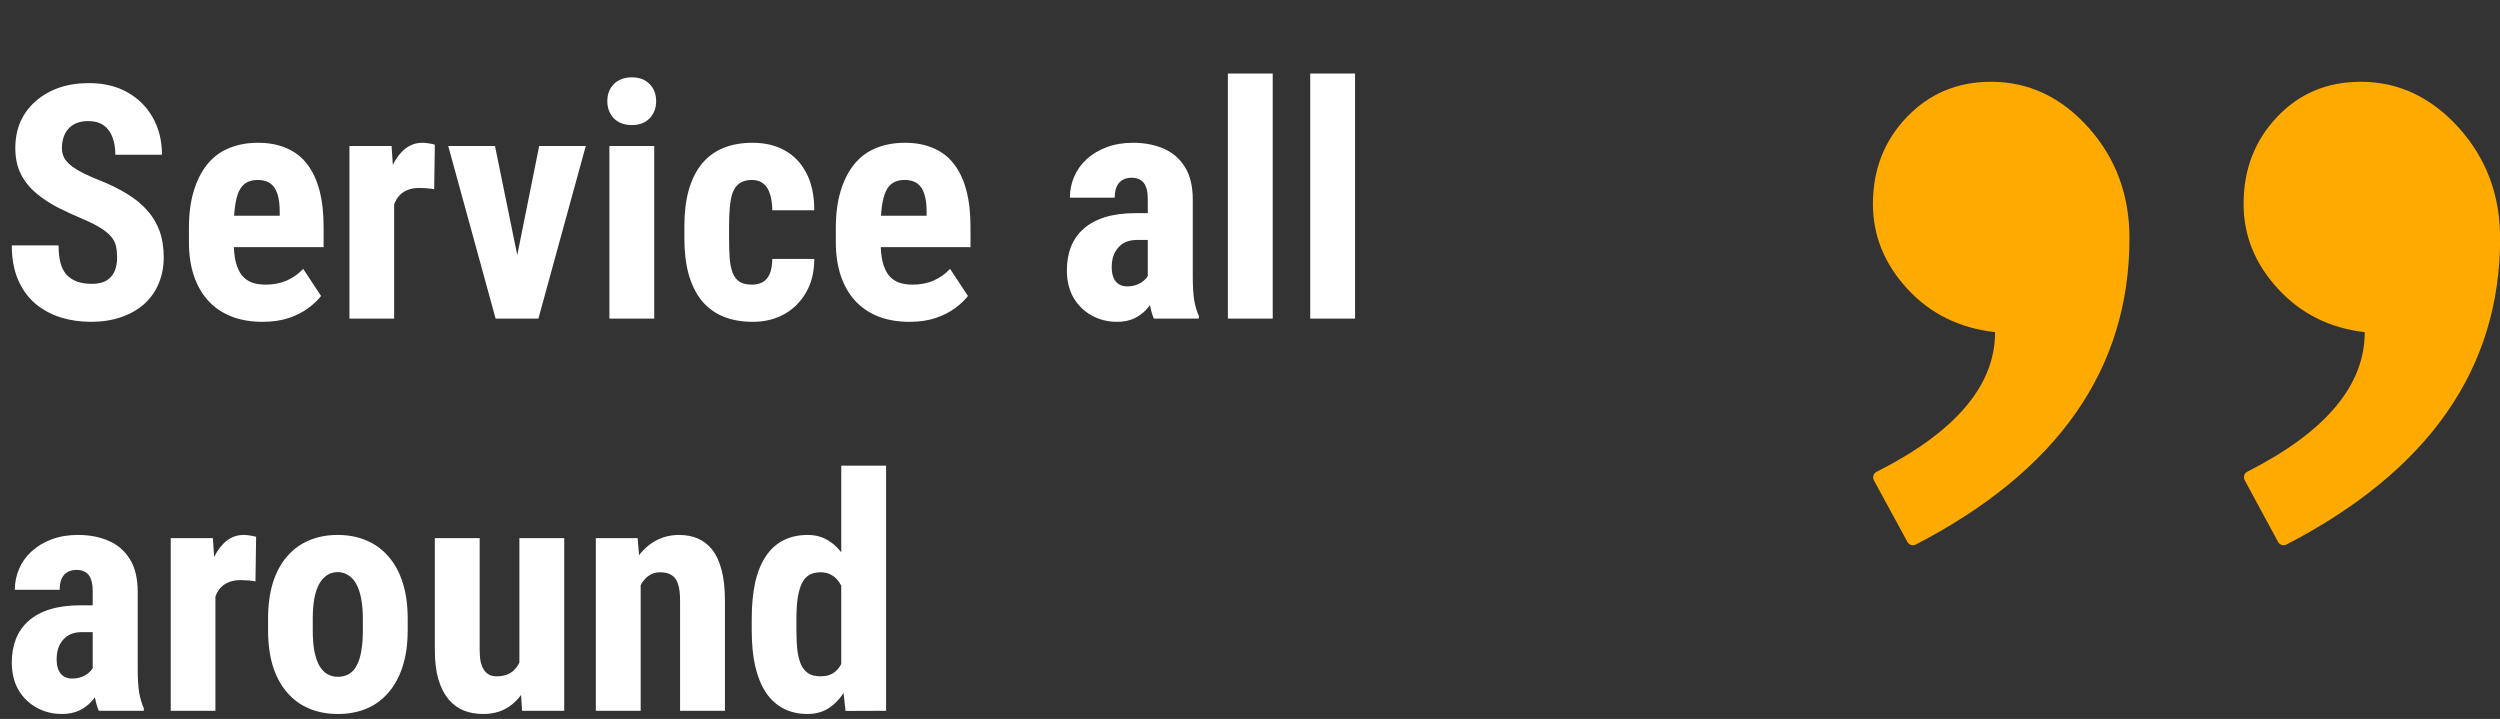
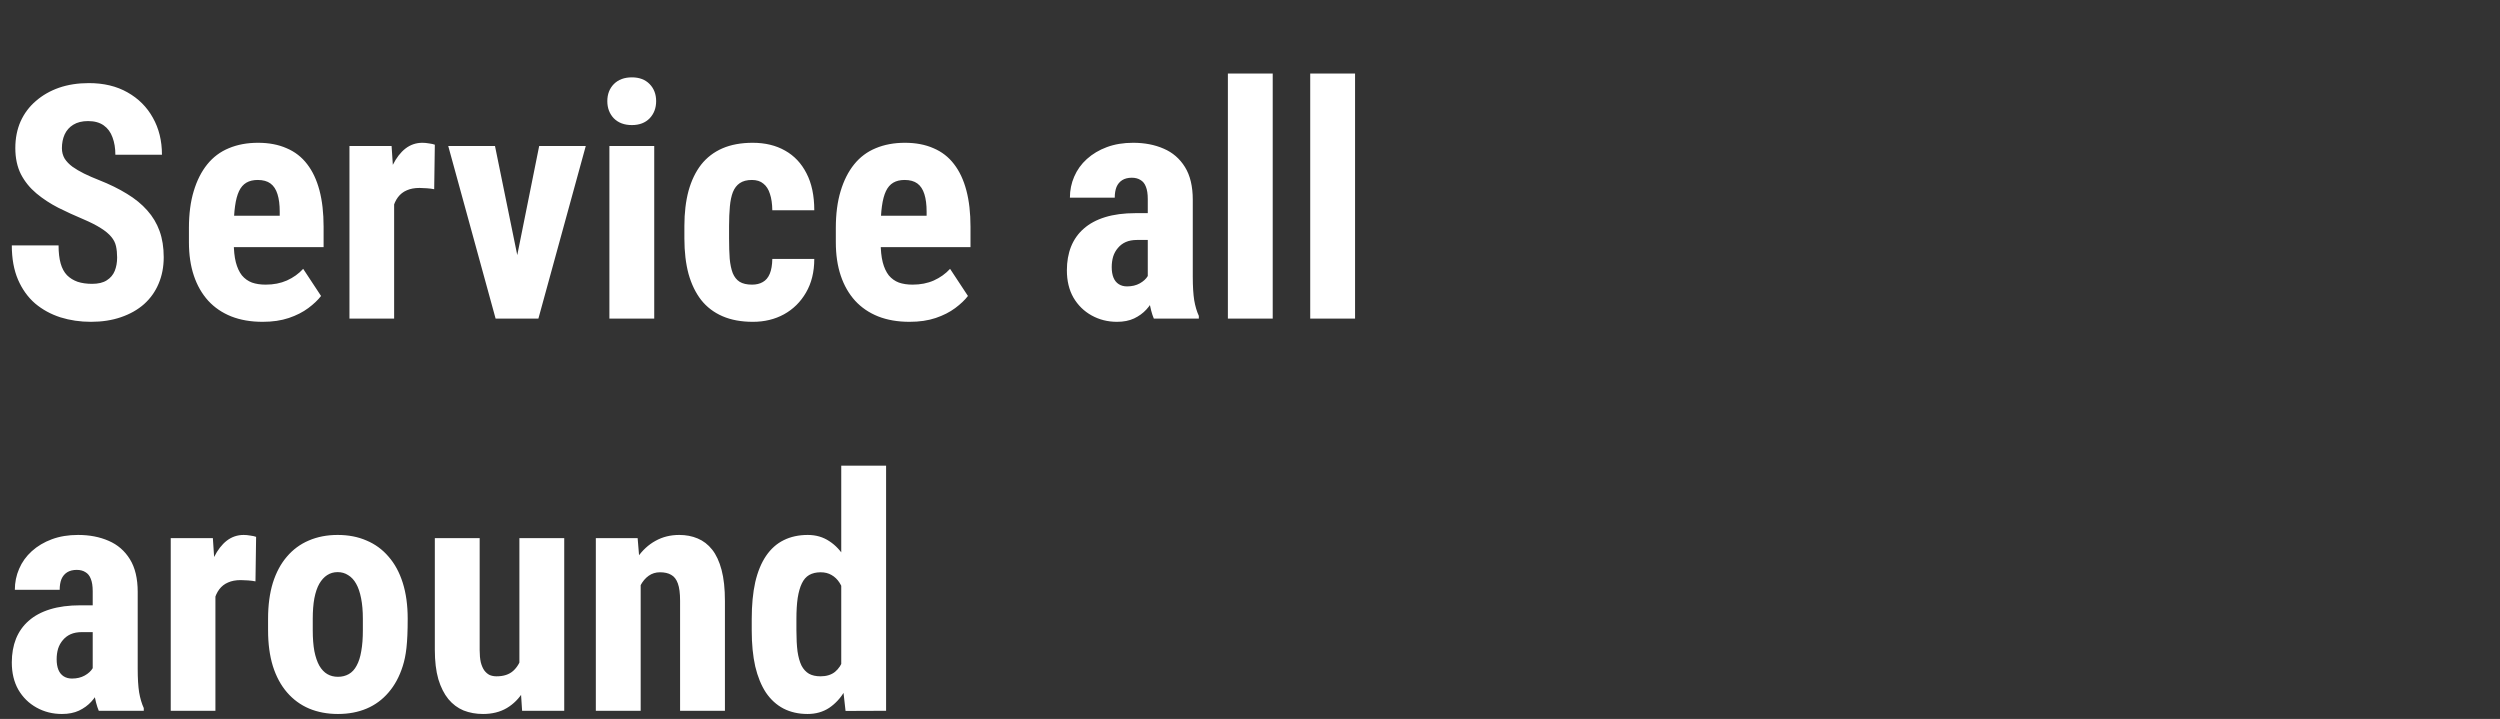
<svg xmlns="http://www.w3.org/2000/svg" width="306" height="88" viewBox="0 0 306 88" fill="none">
  <rect x="0" y="0" width="306" height="88" fill="#333333" stroke="none" />
  <g clip-path="url(#clip0_737_2)">
-     <path d="M244.199 40.656C239.826 40.163 236.253 38.392 233.45 35.343C230.647 32.294 229.246 28.844 229.246 24.963C229.246 20.759 230.632 17.217 233.389 14.337C236.145 11.457 239.579 10.01 243.707 10.01C248.327 10.01 252.3 11.889 255.642 15.631C258.983 19.373 260.647 23.885 260.647 29.167C260.647 45.122 251.93 57.611 234.497 66.651C234.128 66.851 233.666 66.697 233.466 66.328L229.369 58.797C229.169 58.412 229.308 57.935 229.693 57.75C239.364 52.868 244.199 47.185 244.199 40.656ZM289.445 40.656C285.163 40.163 281.621 38.392 278.819 35.343C276.016 32.294 274.614 28.829 274.614 24.963C274.614 20.759 275.97 17.217 278.695 14.337C281.406 11.457 284.825 10.01 288.952 10.01C293.572 10.01 297.56 11.889 300.948 15.631C304.321 19.373 306.015 23.885 306.015 29.167C306.015 45.122 297.299 57.611 279.866 66.651C279.496 66.851 279.034 66.697 278.834 66.328L274.753 58.782C274.553 58.397 274.691 57.919 275.076 57.734C284.655 52.868 289.445 47.185 289.445 40.656Z" fill="#FFAA00" />
-   </g>
-   <path d="M14.336 31.52C14.336 31.012 14.29 30.549 14.199 30.133C14.108 29.716 13.913 29.332 13.613 28.98C13.327 28.629 12.904 28.277 12.344 27.926C11.797 27.574 11.081 27.21 10.195 26.832C9.141 26.389 8.118 25.921 7.129 25.426C6.139 24.918 5.247 24.332 4.453 23.668C3.659 23.004 3.027 22.223 2.559 21.324C2.103 20.413 1.875 19.345 1.875 18.121C1.875 16.923 2.09 15.836 2.52 14.859C2.962 13.883 3.587 13.05 4.395 12.359C5.202 11.656 6.146 11.116 7.227 10.738C8.32 10.361 9.538 10.172 10.879 10.172C12.702 10.172 14.277 10.55 15.605 11.305C16.947 12.06 17.982 13.095 18.711 14.41C19.453 15.725 19.824 17.236 19.824 18.941H14.121C14.121 18.134 14.004 17.424 13.77 16.812C13.548 16.188 13.19 15.699 12.695 15.348C12.2 14.996 11.562 14.82 10.781 14.82C10.052 14.82 9.447 14.97 8.965 15.27C8.496 15.556 8.145 15.953 7.91 16.461C7.689 16.956 7.578 17.516 7.578 18.141C7.578 18.609 7.689 19.033 7.91 19.41C8.145 19.775 8.464 20.107 8.867 20.406C9.271 20.693 9.746 20.973 10.293 21.246C10.853 21.52 11.465 21.787 12.129 22.047C13.418 22.555 14.557 23.115 15.547 23.727C16.537 24.326 17.363 25.003 18.027 25.758C18.691 26.5 19.193 27.34 19.531 28.277C19.87 29.215 20.039 30.283 20.039 31.48C20.039 32.665 19.831 33.746 19.414 34.723C19.01 35.686 18.418 36.52 17.637 37.223C16.855 37.913 15.912 38.447 14.805 38.824C13.711 39.202 12.487 39.391 11.133 39.391C9.818 39.391 8.574 39.208 7.402 38.844C6.23 38.466 5.195 37.9 4.297 37.145C3.411 36.376 2.715 35.406 2.207 34.234C1.699 33.05 1.445 31.65 1.445 30.035H7.168C7.168 30.895 7.253 31.63 7.422 32.242C7.591 32.841 7.852 33.323 8.203 33.688C8.555 34.039 8.984 34.306 9.492 34.488C10.013 34.658 10.605 34.742 11.27 34.742C12.025 34.742 12.624 34.599 13.066 34.312C13.522 34.026 13.848 33.642 14.043 33.16C14.238 32.678 14.336 32.132 14.336 31.52ZM32.148 39.391C30.703 39.391 29.421 39.169 28.301 38.727C27.194 38.284 26.256 37.646 25.488 36.812C24.72 35.966 24.134 34.944 23.73 33.746C23.327 32.548 23.125 31.181 23.125 29.645V27.906C23.125 26.188 23.32 24.684 23.711 23.395C24.102 22.092 24.655 20.999 25.371 20.113C26.087 19.228 26.966 18.57 28.008 18.141C29.062 17.698 30.254 17.477 31.582 17.477C32.91 17.477 34.075 17.698 35.078 18.141C36.094 18.57 36.934 19.221 37.598 20.094C38.262 20.953 38.763 22.021 39.102 23.297C39.44 24.573 39.609 26.057 39.609 27.75V30.25H25.449V26.402H34.238V25.914C34.238 25.055 34.147 24.338 33.965 23.766C33.783 23.18 33.496 22.744 33.105 22.457C32.715 22.171 32.194 22.027 31.543 22.027C30.996 22.027 30.534 22.138 30.156 22.359C29.779 22.581 29.479 22.926 29.258 23.395C29.037 23.863 28.874 24.475 28.77 25.23C28.665 25.973 28.613 26.865 28.613 27.906V29.645C28.613 30.621 28.698 31.441 28.867 32.105C29.037 32.757 29.284 33.29 29.609 33.707C29.948 34.111 30.358 34.404 30.84 34.586C31.322 34.755 31.881 34.84 32.52 34.84C33.483 34.84 34.349 34.671 35.117 34.332C35.898 33.98 36.562 33.505 37.109 32.906L39.297 36.227C38.919 36.721 38.398 37.216 37.734 37.711C37.07 38.206 36.276 38.609 35.352 38.922C34.427 39.234 33.359 39.391 32.148 39.391ZM48.242 22.574V39H42.773V17.867H47.93L48.242 22.574ZM53.223 17.711L53.145 23.16C52.897 23.108 52.598 23.069 52.246 23.043C51.908 23.017 51.608 23.004 51.348 23.004C50.736 23.004 50.215 23.102 49.785 23.297C49.355 23.479 48.997 23.759 48.711 24.137C48.438 24.501 48.229 24.957 48.086 25.504C47.943 26.051 47.858 26.669 47.832 27.359L46.797 26.969C46.797 25.588 46.901 24.326 47.109 23.18C47.331 22.021 47.656 21.018 48.086 20.172C48.516 19.312 49.03 18.648 49.629 18.18C50.241 17.711 50.931 17.477 51.699 17.477C51.96 17.477 52.233 17.503 52.52 17.555C52.819 17.594 53.053 17.646 53.223 17.711ZM62.598 34.781L65.996 17.867H71.699L65.898 39H62.48L62.598 34.781ZM60.586 17.867L64.043 34.801L64.102 39H60.664L54.863 17.867H60.586ZM80.078 17.867V39H74.59V17.867H80.078ZM74.336 12.379C74.336 11.533 74.603 10.836 75.137 10.289C75.684 9.742 76.419 9.469 77.344 9.469C78.255 9.469 78.978 9.742 79.512 10.289C80.046 10.836 80.312 11.533 80.312 12.379C80.312 13.225 80.046 13.928 79.512 14.488C78.978 15.035 78.255 15.309 77.344 15.309C76.419 15.309 75.684 15.035 75.137 14.488C74.603 13.928 74.336 13.225 74.336 12.379ZM92.051 34.84C92.559 34.84 92.995 34.736 93.359 34.527C93.737 34.319 94.023 33.98 94.219 33.512C94.414 33.043 94.518 32.438 94.531 31.695H99.668C99.668 33.284 99.329 34.658 98.652 35.816C97.988 36.962 97.09 37.848 95.957 38.473C94.837 39.085 93.568 39.391 92.148 39.391C90.729 39.391 89.492 39.163 88.438 38.707C87.383 38.251 86.51 37.587 85.82 36.715C85.143 35.842 84.629 34.781 84.277 33.531C83.939 32.268 83.769 30.823 83.769 29.195V27.652C83.769 26.051 83.939 24.619 84.277 23.355C84.629 22.092 85.143 21.025 85.82 20.152C86.51 19.28 87.376 18.616 88.418 18.16C89.473 17.704 90.71 17.477 92.129 17.477C93.652 17.477 94.974 17.796 96.094 18.434C97.213 19.059 98.086 19.983 98.711 21.207C99.349 22.431 99.668 23.941 99.668 25.738H94.531C94.518 24.931 94.421 24.26 94.238 23.727C94.069 23.18 93.802 22.763 93.438 22.477C93.086 22.177 92.617 22.027 92.031 22.027C91.419 22.027 90.924 22.158 90.547 22.418C90.182 22.665 89.902 23.03 89.707 23.512C89.525 23.98 89.401 24.566 89.336 25.27C89.271 25.973 89.238 26.767 89.238 27.652V29.195C89.238 30.146 89.264 30.973 89.316 31.676C89.382 32.366 89.505 32.952 89.688 33.434C89.883 33.902 90.163 34.254 90.527 34.488C90.905 34.723 91.413 34.84 92.051 34.84ZM111.328 39.391C109.883 39.391 108.6 39.169 107.48 38.727C106.374 38.284 105.436 37.646 104.668 36.812C103.9 35.966 103.314 34.944 102.91 33.746C102.507 32.548 102.305 31.181 102.305 29.645V27.906C102.305 26.188 102.5 24.684 102.891 23.395C103.281 22.092 103.835 20.999 104.551 20.113C105.267 19.228 106.146 18.57 107.188 18.141C108.242 17.698 109.434 17.477 110.762 17.477C112.09 17.477 113.255 17.698 114.258 18.141C115.273 18.57 116.113 19.221 116.777 20.094C117.441 20.953 117.943 22.021 118.281 23.297C118.62 24.573 118.789 26.057 118.789 27.75V30.25H104.629V26.402H113.418V25.914C113.418 25.055 113.327 24.338 113.145 23.766C112.962 23.18 112.676 22.744 112.285 22.457C111.895 22.171 111.374 22.027 110.723 22.027C110.176 22.027 109.714 22.138 109.336 22.359C108.958 22.581 108.659 22.926 108.438 23.395C108.216 23.863 108.053 24.475 107.949 25.23C107.845 25.973 107.793 26.865 107.793 27.906V29.645C107.793 30.621 107.878 31.441 108.047 32.105C108.216 32.757 108.464 33.29 108.789 33.707C109.128 34.111 109.538 34.404 110.02 34.586C110.501 34.755 111.061 34.84 111.699 34.84C112.663 34.84 113.529 34.671 114.297 34.332C115.078 33.98 115.742 33.505 116.289 32.906L118.477 36.227C118.099 36.721 117.578 37.216 116.914 37.711C116.25 38.206 115.456 38.609 114.531 38.922C113.607 39.234 112.539 39.391 111.328 39.391ZM140.488 34.137V24.371C140.488 23.733 140.41 23.225 140.254 22.848C140.111 22.47 139.889 22.197 139.59 22.027C139.303 21.845 138.952 21.754 138.535 21.754C138.066 21.754 137.676 21.852 137.363 22.047C137.051 22.242 136.816 22.522 136.66 22.887C136.517 23.251 136.445 23.688 136.445 24.195H130.957C130.957 23.284 131.133 22.424 131.484 21.617C131.836 20.797 132.35 20.081 133.027 19.469C133.717 18.844 134.538 18.355 135.488 18.004C136.439 17.652 137.507 17.477 138.691 17.477C140.098 17.477 141.348 17.717 142.441 18.199C143.535 18.668 144.401 19.417 145.039 20.445C145.677 21.474 145.996 22.809 145.996 24.449V33.863C145.996 35.048 146.055 36.012 146.172 36.754C146.302 37.496 146.491 38.134 146.738 38.668V39H141.23C140.983 38.414 140.794 37.685 140.664 36.812C140.547 35.927 140.488 35.035 140.488 34.137ZM141.152 26.09L141.172 29.371H139.16C138.639 29.371 138.184 29.456 137.793 29.625C137.415 29.794 137.096 30.035 136.836 30.348C136.576 30.647 136.38 30.999 136.25 31.402C136.133 31.806 136.074 32.236 136.074 32.691C136.074 33.199 136.146 33.629 136.289 33.98C136.432 34.332 136.647 34.599 136.934 34.781C137.22 34.964 137.559 35.055 137.949 35.055C138.548 35.055 139.069 34.931 139.512 34.684C139.954 34.436 140.28 34.137 140.488 33.785C140.71 33.434 140.781 33.108 140.703 32.809L141.953 34.938C141.797 35.419 141.582 35.921 141.309 36.441C141.048 36.962 140.716 37.444 140.312 37.887C139.909 38.329 139.408 38.694 138.809 38.98C138.223 39.254 137.526 39.391 136.719 39.391C135.586 39.391 134.551 39.13 133.613 38.609C132.676 38.089 131.934 37.359 131.387 36.422C130.853 35.484 130.586 34.371 130.586 33.082C130.586 32.014 130.755 31.051 131.094 30.191C131.445 29.319 131.966 28.583 132.656 27.984C133.346 27.372 134.219 26.904 135.273 26.578C136.328 26.253 137.565 26.09 138.984 26.09H141.152ZM155.781 9V39H150.293V9H155.781ZM165.859 9V39H160.371V9H165.859ZM11.348 82.137V72.371C11.348 71.733 11.27 71.225 11.113 70.848C10.97 70.47 10.749 70.197 10.449 70.027C10.163 69.845 9.811 69.754 9.395 69.754C8.926 69.754 8.535 69.852 8.223 70.047C7.91 70.242 7.676 70.522 7.52 70.887C7.376 71.251 7.305 71.688 7.305 72.195H1.816C1.816 71.284 1.992 70.424 2.344 69.617C2.695 68.797 3.21 68.081 3.887 67.469C4.577 66.844 5.397 66.356 6.348 66.004C7.298 65.652 8.366 65.477 9.551 65.477C10.957 65.477 12.207 65.717 13.301 66.199C14.395 66.668 15.26 67.417 15.898 68.445C16.537 69.474 16.855 70.809 16.855 72.449V81.863C16.855 83.048 16.914 84.012 17.031 84.754C17.162 85.496 17.35 86.134 17.598 86.668V87H12.09C11.842 86.414 11.654 85.685 11.523 84.812C11.406 83.927 11.348 83.035 11.348 82.137ZM12.012 74.09L12.031 77.371H10.02C9.499 77.371 9.043 77.456 8.652 77.625C8.275 77.794 7.956 78.035 7.695 78.348C7.435 78.647 7.24 78.999 7.109 79.402C6.992 79.806 6.934 80.236 6.934 80.691C6.934 81.199 7.005 81.629 7.148 81.981C7.292 82.332 7.507 82.599 7.793 82.781C8.079 82.963 8.418 83.055 8.809 83.055C9.408 83.055 9.928 82.931 10.371 82.684C10.814 82.436 11.139 82.137 11.348 81.785C11.569 81.434 11.641 81.108 11.562 80.809L12.812 82.938C12.656 83.419 12.441 83.921 12.168 84.441C11.908 84.962 11.575 85.444 11.172 85.887C10.768 86.329 10.267 86.694 9.668 86.981C9.082 87.254 8.385 87.391 7.578 87.391C6.445 87.391 5.41 87.13 4.473 86.609C3.535 86.088 2.793 85.359 2.246 84.422C1.712 83.484 1.445 82.371 1.445 81.082C1.445 80.014 1.615 79.051 1.953 78.191C2.305 77.319 2.826 76.583 3.516 75.984C4.206 75.372 5.078 74.904 6.133 74.578C7.188 74.253 8.424 74.09 9.844 74.09H12.012ZM26.367 70.574V87H20.898V65.867H26.055L26.367 70.574ZM31.348 65.711L31.27 71.16C31.022 71.108 30.723 71.069 30.371 71.043C30.033 71.017 29.733 71.004 29.473 71.004C28.861 71.004 28.34 71.102 27.91 71.297C27.48 71.479 27.122 71.759 26.836 72.137C26.562 72.501 26.354 72.957 26.211 73.504C26.068 74.051 25.983 74.669 25.957 75.359L24.922 74.969C24.922 73.588 25.026 72.326 25.234 71.18C25.456 70.021 25.781 69.018 26.211 68.172C26.641 67.312 27.155 66.648 27.754 66.18C28.366 65.711 29.056 65.477 29.824 65.477C30.085 65.477 30.358 65.503 30.645 65.555C30.944 65.594 31.178 65.646 31.348 65.711ZM32.812 77.156V75.731C32.812 74.077 33.008 72.612 33.398 71.336C33.802 70.06 34.375 68.992 35.117 68.133C35.859 67.26 36.751 66.603 37.793 66.16C38.848 65.704 40.026 65.477 41.328 65.477C42.643 65.477 43.822 65.704 44.863 66.16C45.918 66.603 46.816 67.26 47.559 68.133C48.314 68.992 48.893 70.06 49.297 71.336C49.7 72.612 49.902 74.077 49.902 75.731V77.156C49.902 78.797 49.7 80.255 49.297 81.531C48.893 82.807 48.314 83.882 47.559 84.754C46.816 85.626 45.925 86.284 44.883 86.727C43.841 87.169 42.669 87.391 41.367 87.391C40.065 87.391 38.887 87.169 37.832 86.727C36.79 86.284 35.892 85.626 35.137 84.754C34.382 83.882 33.802 82.807 33.398 81.531C33.008 80.255 32.812 78.797 32.812 77.156ZM38.281 75.731V77.156C38.281 78.133 38.346 78.979 38.477 79.695C38.62 80.412 38.822 81.004 39.082 81.473C39.355 81.941 39.681 82.287 40.059 82.508C40.436 82.729 40.872 82.84 41.367 82.84C41.862 82.84 42.305 82.729 42.695 82.508C43.086 82.287 43.405 81.941 43.652 81.473C43.913 81.004 44.102 80.412 44.219 79.695C44.349 78.979 44.414 78.133 44.414 77.156V75.731C44.414 74.78 44.342 73.947 44.199 73.231C44.056 72.501 43.854 71.909 43.594 71.453C43.333 70.984 43.008 70.633 42.617 70.398C42.24 70.151 41.81 70.027 41.328 70.027C40.846 70.027 40.417 70.151 40.039 70.398C39.675 70.633 39.355 70.984 39.082 71.453C38.822 71.909 38.62 72.501 38.477 73.231C38.346 73.947 38.281 74.78 38.281 75.731ZM63.574 81.922V65.867H69.062V87H63.906L63.574 81.922ZM64.199 77.566L65.723 77.527C65.723 78.947 65.586 80.262 65.312 81.473C65.039 82.671 64.629 83.712 64.082 84.598C63.548 85.483 62.865 86.173 62.031 86.668C61.211 87.15 60.241 87.391 59.121 87.391C58.262 87.391 57.467 87.247 56.738 86.961C56.022 86.662 55.404 86.199 54.883 85.574C54.362 84.936 53.952 84.122 53.652 83.133C53.366 82.13 53.223 80.932 53.223 79.539V65.867H58.711V79.578C58.711 80.151 58.757 80.646 58.848 81.062C58.952 81.466 59.095 81.798 59.277 82.059C59.473 82.319 59.694 82.508 59.941 82.625C60.189 82.729 60.469 82.781 60.781 82.781C61.641 82.781 62.318 82.56 62.812 82.117C63.32 81.662 63.678 81.043 63.887 80.262C64.095 79.467 64.199 78.569 64.199 77.566ZM78.418 70.379V87H72.93V65.867H78.047L78.418 70.379ZM77.598 75.711L76.133 75.75C76.107 74.162 76.257 72.736 76.582 71.473C76.921 70.21 77.396 69.135 78.008 68.25C78.633 67.352 79.375 66.668 80.234 66.199C81.094 65.717 82.064 65.477 83.144 65.477C83.965 65.477 84.713 65.62 85.391 65.906C86.081 66.193 86.673 66.648 87.168 67.273C87.663 67.898 88.047 68.725 88.32 69.754C88.594 70.783 88.731 72.052 88.731 73.562V87H83.242V73.523C83.242 72.612 83.151 71.909 82.969 71.414C82.787 70.906 82.513 70.555 82.148 70.359C81.797 70.151 81.341 70.047 80.781 70.047C80.26 70.047 79.798 70.19 79.394 70.477C78.991 70.763 78.652 71.167 78.379 71.688C78.118 72.195 77.917 72.794 77.773 73.484C77.643 74.174 77.585 74.917 77.598 75.711ZM102.969 82.332V57H108.457V87L103.496 87.019L102.969 82.332ZM92.012 77.176V75.769C92.012 74.051 92.155 72.547 92.441 71.258C92.741 69.969 93.184 68.894 93.769 68.035C94.356 67.176 95.072 66.538 95.918 66.121C96.777 65.691 97.76 65.477 98.867 65.477C99.87 65.477 100.749 65.731 101.504 66.238C102.272 66.733 102.923 67.43 103.457 68.328C103.991 69.227 104.421 70.288 104.746 71.512C105.072 72.736 105.299 74.077 105.43 75.535V77.566C105.273 78.947 105.033 80.236 104.707 81.434C104.395 82.632 103.965 83.673 103.418 84.559C102.884 85.444 102.24 86.141 101.484 86.648C100.729 87.143 99.85 87.391 98.848 87.391C97.741 87.391 96.758 87.169 95.898 86.727C95.052 86.284 94.336 85.633 93.75 84.773C93.177 83.901 92.741 82.833 92.441 81.57C92.155 80.294 92.012 78.829 92.012 77.176ZM97.481 75.769V77.176C97.481 78.165 97.526 79.018 97.617 79.734C97.721 80.438 97.884 81.017 98.106 81.473C98.34 81.915 98.646 82.247 99.023 82.469C99.401 82.677 99.87 82.781 100.43 82.781C101.159 82.781 101.751 82.599 102.207 82.234C102.663 81.857 103.001 81.342 103.223 80.691C103.457 80.027 103.587 79.266 103.613 78.406V74.715C103.587 73.999 103.503 73.354 103.359 72.781C103.216 72.208 103.014 71.72 102.754 71.316C102.493 70.913 102.168 70.6 101.777 70.379C101.4 70.158 100.957 70.047 100.449 70.047C99.902 70.047 99.434 70.158 99.043 70.379C98.665 70.6 98.366 70.945 98.144 71.414C97.923 71.87 97.754 72.462 97.637 73.191C97.533 73.908 97.481 74.767 97.481 75.769Z" fill="white" />
+     </g>
+   <path d="M14.336 31.52C14.336 31.012 14.29 30.549 14.199 30.133C14.108 29.716 13.913 29.332 13.613 28.98C13.327 28.629 12.904 28.277 12.344 27.926C11.797 27.574 11.081 27.21 10.195 26.832C9.141 26.389 8.118 25.921 7.129 25.426C6.139 24.918 5.247 24.332 4.453 23.668C3.659 23.004 3.027 22.223 2.559 21.324C2.103 20.413 1.875 19.345 1.875 18.121C1.875 16.923 2.09 15.836 2.52 14.859C2.962 13.883 3.587 13.05 4.395 12.359C5.202 11.656 6.146 11.116 7.227 10.738C8.32 10.361 9.538 10.172 10.879 10.172C12.702 10.172 14.277 10.55 15.605 11.305C16.947 12.06 17.982 13.095 18.711 14.41C19.453 15.725 19.824 17.236 19.824 18.941H14.121C14.121 18.134 14.004 17.424 13.77 16.812C13.548 16.188 13.19 15.699 12.695 15.348C12.2 14.996 11.562 14.82 10.781 14.82C10.052 14.82 9.447 14.97 8.965 15.27C8.496 15.556 8.145 15.953 7.91 16.461C7.689 16.956 7.578 17.516 7.578 18.141C7.578 18.609 7.689 19.033 7.91 19.41C8.145 19.775 8.464 20.107 8.867 20.406C9.271 20.693 9.746 20.973 10.293 21.246C10.853 21.52 11.465 21.787 12.129 22.047C13.418 22.555 14.557 23.115 15.547 23.727C16.537 24.326 17.363 25.003 18.027 25.758C18.691 26.5 19.193 27.34 19.531 28.277C19.87 29.215 20.039 30.283 20.039 31.48C20.039 32.665 19.831 33.746 19.414 34.723C19.01 35.686 18.418 36.52 17.637 37.223C16.855 37.913 15.912 38.447 14.805 38.824C13.711 39.202 12.487 39.391 11.133 39.391C9.818 39.391 8.574 39.208 7.402 38.844C6.23 38.466 5.195 37.9 4.297 37.145C3.411 36.376 2.715 35.406 2.207 34.234C1.699 33.05 1.445 31.65 1.445 30.035H7.168C7.168 30.895 7.253 31.63 7.422 32.242C7.591 32.841 7.852 33.323 8.203 33.688C8.555 34.039 8.984 34.306 9.492 34.488C10.013 34.658 10.605 34.742 11.27 34.742C12.025 34.742 12.624 34.599 13.066 34.312C13.522 34.026 13.848 33.642 14.043 33.16C14.238 32.678 14.336 32.132 14.336 31.52ZM32.148 39.391C30.703 39.391 29.421 39.169 28.301 38.727C27.194 38.284 26.256 37.646 25.488 36.812C24.72 35.966 24.134 34.944 23.73 33.746C23.327 32.548 23.125 31.181 23.125 29.645V27.906C23.125 26.188 23.32 24.684 23.711 23.395C24.102 22.092 24.655 20.999 25.371 20.113C26.087 19.228 26.966 18.57 28.008 18.141C29.062 17.698 30.254 17.477 31.582 17.477C32.91 17.477 34.075 17.698 35.078 18.141C36.094 18.57 36.934 19.221 37.598 20.094C38.262 20.953 38.763 22.021 39.102 23.297C39.44 24.573 39.609 26.057 39.609 27.75V30.25H25.449V26.402H34.238V25.914C34.238 25.055 34.147 24.338 33.965 23.766C33.783 23.18 33.496 22.744 33.105 22.457C32.715 22.171 32.194 22.027 31.543 22.027C30.996 22.027 30.534 22.138 30.156 22.359C29.779 22.581 29.479 22.926 29.258 23.395C29.037 23.863 28.874 24.475 28.77 25.23C28.665 25.973 28.613 26.865 28.613 27.906V29.645C28.613 30.621 28.698 31.441 28.867 32.105C29.037 32.757 29.284 33.29 29.609 33.707C29.948 34.111 30.358 34.404 30.84 34.586C31.322 34.755 31.881 34.84 32.52 34.84C33.483 34.84 34.349 34.671 35.117 34.332C35.898 33.98 36.562 33.505 37.109 32.906L39.297 36.227C38.919 36.721 38.398 37.216 37.734 37.711C37.07 38.206 36.276 38.609 35.352 38.922C34.427 39.234 33.359 39.391 32.148 39.391ZM48.242 22.574V39H42.773V17.867H47.93L48.242 22.574ZM53.223 17.711L53.145 23.16C52.897 23.108 52.598 23.069 52.246 23.043C51.908 23.017 51.608 23.004 51.348 23.004C50.736 23.004 50.215 23.102 49.785 23.297C49.355 23.479 48.997 23.759 48.711 24.137C48.438 24.501 48.229 24.957 48.086 25.504C47.943 26.051 47.858 26.669 47.832 27.359L46.797 26.969C46.797 25.588 46.901 24.326 47.109 23.18C47.331 22.021 47.656 21.018 48.086 20.172C48.516 19.312 49.03 18.648 49.629 18.18C50.241 17.711 50.931 17.477 51.699 17.477C51.96 17.477 52.233 17.503 52.52 17.555C52.819 17.594 53.053 17.646 53.223 17.711ZM62.598 34.781L65.996 17.867H71.699L65.898 39H62.48L62.598 34.781ZM60.586 17.867L64.043 34.801L64.102 39H60.664L54.863 17.867H60.586ZM80.078 17.867V39H74.59V17.867H80.078ZM74.336 12.379C74.336 11.533 74.603 10.836 75.137 10.289C75.684 9.742 76.419 9.469 77.344 9.469C78.255 9.469 78.978 9.742 79.512 10.289C80.046 10.836 80.312 11.533 80.312 12.379C80.312 13.225 80.046 13.928 79.512 14.488C78.978 15.035 78.255 15.309 77.344 15.309C76.419 15.309 75.684 15.035 75.137 14.488C74.603 13.928 74.336 13.225 74.336 12.379ZM92.051 34.84C92.559 34.84 92.995 34.736 93.359 34.527C93.737 34.319 94.023 33.98 94.219 33.512C94.414 33.043 94.518 32.438 94.531 31.695H99.668C99.668 33.284 99.329 34.658 98.652 35.816C97.988 36.962 97.09 37.848 95.957 38.473C94.837 39.085 93.568 39.391 92.148 39.391C90.729 39.391 89.492 39.163 88.438 38.707C87.383 38.251 86.51 37.587 85.82 36.715C85.143 35.842 84.629 34.781 84.277 33.531C83.939 32.268 83.769 30.823 83.769 29.195V27.652C83.769 26.051 83.939 24.619 84.277 23.355C84.629 22.092 85.143 21.025 85.82 20.152C86.51 19.28 87.376 18.616 88.418 18.16C89.473 17.704 90.71 17.477 92.129 17.477C93.652 17.477 94.974 17.796 96.094 18.434C97.213 19.059 98.086 19.983 98.711 21.207C99.349 22.431 99.668 23.941 99.668 25.738H94.531C94.518 24.931 94.421 24.26 94.238 23.727C94.069 23.18 93.802 22.763 93.438 22.477C93.086 22.177 92.617 22.027 92.031 22.027C91.419 22.027 90.924 22.158 90.547 22.418C90.182 22.665 89.902 23.03 89.707 23.512C89.525 23.98 89.401 24.566 89.336 25.27C89.271 25.973 89.238 26.767 89.238 27.652V29.195C89.238 30.146 89.264 30.973 89.316 31.676C89.382 32.366 89.505 32.952 89.688 33.434C89.883 33.902 90.163 34.254 90.527 34.488C90.905 34.723 91.413 34.84 92.051 34.84ZM111.328 39.391C109.883 39.391 108.6 39.169 107.48 38.727C106.374 38.284 105.436 37.646 104.668 36.812C103.9 35.966 103.314 34.944 102.91 33.746C102.507 32.548 102.305 31.181 102.305 29.645V27.906C102.305 26.188 102.5 24.684 102.891 23.395C103.281 22.092 103.835 20.999 104.551 20.113C105.267 19.228 106.146 18.57 107.188 18.141C108.242 17.698 109.434 17.477 110.762 17.477C112.09 17.477 113.255 17.698 114.258 18.141C115.273 18.57 116.113 19.221 116.777 20.094C117.441 20.953 117.943 22.021 118.281 23.297C118.62 24.573 118.789 26.057 118.789 27.75V30.25H104.629V26.402H113.418V25.914C113.418 25.055 113.327 24.338 113.145 23.766C112.962 23.18 112.676 22.744 112.285 22.457C111.895 22.171 111.374 22.027 110.723 22.027C110.176 22.027 109.714 22.138 109.336 22.359C108.958 22.581 108.659 22.926 108.438 23.395C108.216 23.863 108.053 24.475 107.949 25.23C107.845 25.973 107.793 26.865 107.793 27.906V29.645C107.793 30.621 107.878 31.441 108.047 32.105C108.216 32.757 108.464 33.29 108.789 33.707C109.128 34.111 109.538 34.404 110.02 34.586C110.501 34.755 111.061 34.84 111.699 34.84C112.663 34.84 113.529 34.671 114.297 34.332C115.078 33.98 115.742 33.505 116.289 32.906L118.477 36.227C118.099 36.721 117.578 37.216 116.914 37.711C116.25 38.206 115.456 38.609 114.531 38.922C113.607 39.234 112.539 39.391 111.328 39.391ZM140.488 34.137V24.371C140.488 23.733 140.41 23.225 140.254 22.848C140.111 22.47 139.889 22.197 139.59 22.027C139.303 21.845 138.952 21.754 138.535 21.754C138.066 21.754 137.676 21.852 137.363 22.047C137.051 22.242 136.816 22.522 136.66 22.887C136.517 23.251 136.445 23.688 136.445 24.195H130.957C130.957 23.284 131.133 22.424 131.484 21.617C131.836 20.797 132.35 20.081 133.027 19.469C133.717 18.844 134.538 18.355 135.488 18.004C136.439 17.652 137.507 17.477 138.691 17.477C140.098 17.477 141.348 17.717 142.441 18.199C143.535 18.668 144.401 19.417 145.039 20.445C145.677 21.474 145.996 22.809 145.996 24.449V33.863C145.996 35.048 146.055 36.012 146.172 36.754C146.302 37.496 146.491 38.134 146.738 38.668V39H141.23C140.983 38.414 140.794 37.685 140.664 36.812C140.547 35.927 140.488 35.035 140.488 34.137ZM141.152 26.09L141.172 29.371H139.16C138.639 29.371 138.184 29.456 137.793 29.625C137.415 29.794 137.096 30.035 136.836 30.348C136.576 30.647 136.38 30.999 136.25 31.402C136.133 31.806 136.074 32.236 136.074 32.691C136.074 33.199 136.146 33.629 136.289 33.98C136.432 34.332 136.647 34.599 136.934 34.781C137.22 34.964 137.559 35.055 137.949 35.055C138.548 35.055 139.069 34.931 139.512 34.684C139.954 34.436 140.28 34.137 140.488 33.785C140.71 33.434 140.781 33.108 140.703 32.809L141.953 34.938C141.797 35.419 141.582 35.921 141.309 36.441C141.048 36.962 140.716 37.444 140.312 37.887C139.909 38.329 139.408 38.694 138.809 38.98C138.223 39.254 137.526 39.391 136.719 39.391C135.586 39.391 134.551 39.13 133.613 38.609C132.676 38.089 131.934 37.359 131.387 36.422C130.853 35.484 130.586 34.371 130.586 33.082C130.586 32.014 130.755 31.051 131.094 30.191C131.445 29.319 131.966 28.583 132.656 27.984C133.346 27.372 134.219 26.904 135.273 26.578C136.328 26.253 137.565 26.09 138.984 26.09H141.152ZM155.781 9V39H150.293V9H155.781ZM165.859 9V39H160.371V9H165.859ZM11.348 82.137V72.371C11.348 71.733 11.27 71.225 11.113 70.848C10.97 70.47 10.749 70.197 10.449 70.027C10.163 69.845 9.811 69.754 9.395 69.754C8.926 69.754 8.535 69.852 8.223 70.047C7.91 70.242 7.676 70.522 7.52 70.887C7.376 71.251 7.305 71.688 7.305 72.195H1.816C1.816 71.284 1.992 70.424 2.344 69.617C2.695 68.797 3.21 68.081 3.887 67.469C4.577 66.844 5.397 66.356 6.348 66.004C7.298 65.652 8.366 65.477 9.551 65.477C10.957 65.477 12.207 65.717 13.301 66.199C14.395 66.668 15.26 67.417 15.898 68.445C16.537 69.474 16.855 70.809 16.855 72.449V81.863C16.855 83.048 16.914 84.012 17.031 84.754C17.162 85.496 17.35 86.134 17.598 86.668V87H12.09C11.842 86.414 11.654 85.685 11.523 84.812C11.406 83.927 11.348 83.035 11.348 82.137ZM12.012 74.09L12.031 77.371H10.02C9.499 77.371 9.043 77.456 8.652 77.625C8.275 77.794 7.956 78.035 7.695 78.348C7.435 78.647 7.24 78.999 7.109 79.402C6.992 79.806 6.934 80.236 6.934 80.691C6.934 81.199 7.005 81.629 7.148 81.981C7.292 82.332 7.507 82.599 7.793 82.781C8.079 82.963 8.418 83.055 8.809 83.055C9.408 83.055 9.928 82.931 10.371 82.684C10.814 82.436 11.139 82.137 11.348 81.785C11.569 81.434 11.641 81.108 11.562 80.809L12.812 82.938C12.656 83.419 12.441 83.921 12.168 84.441C11.908 84.962 11.575 85.444 11.172 85.887C10.768 86.329 10.267 86.694 9.668 86.981C9.082 87.254 8.385 87.391 7.578 87.391C6.445 87.391 5.41 87.13 4.473 86.609C3.535 86.088 2.793 85.359 2.246 84.422C1.712 83.484 1.445 82.371 1.445 81.082C1.445 80.014 1.615 79.051 1.953 78.191C2.305 77.319 2.826 76.583 3.516 75.984C4.206 75.372 5.078 74.904 6.133 74.578C7.188 74.253 8.424 74.09 9.844 74.09H12.012ZM26.367 70.574V87H20.898V65.867H26.055L26.367 70.574ZM31.348 65.711L31.27 71.16C31.022 71.108 30.723 71.069 30.371 71.043C30.033 71.017 29.733 71.004 29.473 71.004C28.861 71.004 28.34 71.102 27.91 71.297C27.48 71.479 27.122 71.759 26.836 72.137C26.562 72.501 26.354 72.957 26.211 73.504C26.068 74.051 25.983 74.669 25.957 75.359L24.922 74.969C24.922 73.588 25.026 72.326 25.234 71.18C25.456 70.021 25.781 69.018 26.211 68.172C26.641 67.312 27.155 66.648 27.754 66.18C28.366 65.711 29.056 65.477 29.824 65.477C30.085 65.477 30.358 65.503 30.645 65.555C30.944 65.594 31.178 65.646 31.348 65.711ZM32.812 77.156V75.731C32.812 74.077 33.008 72.612 33.398 71.336C33.802 70.06 34.375 68.992 35.117 68.133C35.859 67.26 36.751 66.603 37.793 66.16C38.848 65.704 40.026 65.477 41.328 65.477C42.643 65.477 43.822 65.704 44.863 66.16C45.918 66.603 46.816 67.26 47.559 68.133C48.314 68.992 48.893 70.06 49.297 71.336C49.7 72.612 49.902 74.077 49.902 75.731C49.902 78.797 49.7 80.255 49.297 81.531C48.893 82.807 48.314 83.882 47.559 84.754C46.816 85.626 45.925 86.284 44.883 86.727C43.841 87.169 42.669 87.391 41.367 87.391C40.065 87.391 38.887 87.169 37.832 86.727C36.79 86.284 35.892 85.626 35.137 84.754C34.382 83.882 33.802 82.807 33.398 81.531C33.008 80.255 32.812 78.797 32.812 77.156ZM38.281 75.731V77.156C38.281 78.133 38.346 78.979 38.477 79.695C38.62 80.412 38.822 81.004 39.082 81.473C39.355 81.941 39.681 82.287 40.059 82.508C40.436 82.729 40.872 82.84 41.367 82.84C41.862 82.84 42.305 82.729 42.695 82.508C43.086 82.287 43.405 81.941 43.652 81.473C43.913 81.004 44.102 80.412 44.219 79.695C44.349 78.979 44.414 78.133 44.414 77.156V75.731C44.414 74.78 44.342 73.947 44.199 73.231C44.056 72.501 43.854 71.909 43.594 71.453C43.333 70.984 43.008 70.633 42.617 70.398C42.24 70.151 41.81 70.027 41.328 70.027C40.846 70.027 40.417 70.151 40.039 70.398C39.675 70.633 39.355 70.984 39.082 71.453C38.822 71.909 38.62 72.501 38.477 73.231C38.346 73.947 38.281 74.78 38.281 75.731ZM63.574 81.922V65.867H69.062V87H63.906L63.574 81.922ZM64.199 77.566L65.723 77.527C65.723 78.947 65.586 80.262 65.312 81.473C65.039 82.671 64.629 83.712 64.082 84.598C63.548 85.483 62.865 86.173 62.031 86.668C61.211 87.15 60.241 87.391 59.121 87.391C58.262 87.391 57.467 87.247 56.738 86.961C56.022 86.662 55.404 86.199 54.883 85.574C54.362 84.936 53.952 84.122 53.652 83.133C53.366 82.13 53.223 80.932 53.223 79.539V65.867H58.711V79.578C58.711 80.151 58.757 80.646 58.848 81.062C58.952 81.466 59.095 81.798 59.277 82.059C59.473 82.319 59.694 82.508 59.941 82.625C60.189 82.729 60.469 82.781 60.781 82.781C61.641 82.781 62.318 82.56 62.812 82.117C63.32 81.662 63.678 81.043 63.887 80.262C64.095 79.467 64.199 78.569 64.199 77.566ZM78.418 70.379V87H72.93V65.867H78.047L78.418 70.379ZM77.598 75.711L76.133 75.75C76.107 74.162 76.257 72.736 76.582 71.473C76.921 70.21 77.396 69.135 78.008 68.25C78.633 67.352 79.375 66.668 80.234 66.199C81.094 65.717 82.064 65.477 83.144 65.477C83.965 65.477 84.713 65.62 85.391 65.906C86.081 66.193 86.673 66.648 87.168 67.273C87.663 67.898 88.047 68.725 88.32 69.754C88.594 70.783 88.731 72.052 88.731 73.562V87H83.242V73.523C83.242 72.612 83.151 71.909 82.969 71.414C82.787 70.906 82.513 70.555 82.148 70.359C81.797 70.151 81.341 70.047 80.781 70.047C80.26 70.047 79.798 70.19 79.394 70.477C78.991 70.763 78.652 71.167 78.379 71.688C78.118 72.195 77.917 72.794 77.773 73.484C77.643 74.174 77.585 74.917 77.598 75.711ZM102.969 82.332V57H108.457V87L103.496 87.019L102.969 82.332ZM92.012 77.176V75.769C92.012 74.051 92.155 72.547 92.441 71.258C92.741 69.969 93.184 68.894 93.769 68.035C94.356 67.176 95.072 66.538 95.918 66.121C96.777 65.691 97.76 65.477 98.867 65.477C99.87 65.477 100.749 65.731 101.504 66.238C102.272 66.733 102.923 67.43 103.457 68.328C103.991 69.227 104.421 70.288 104.746 71.512C105.072 72.736 105.299 74.077 105.43 75.535V77.566C105.273 78.947 105.033 80.236 104.707 81.434C104.395 82.632 103.965 83.673 103.418 84.559C102.884 85.444 102.24 86.141 101.484 86.648C100.729 87.143 99.85 87.391 98.848 87.391C97.741 87.391 96.758 87.169 95.898 86.727C95.052 86.284 94.336 85.633 93.75 84.773C93.177 83.901 92.741 82.833 92.441 81.57C92.155 80.294 92.012 78.829 92.012 77.176ZM97.481 75.769V77.176C97.481 78.165 97.526 79.018 97.617 79.734C97.721 80.438 97.884 81.017 98.106 81.473C98.34 81.915 98.646 82.247 99.023 82.469C99.401 82.677 99.87 82.781 100.43 82.781C101.159 82.781 101.751 82.599 102.207 82.234C102.663 81.857 103.001 81.342 103.223 80.691C103.457 80.027 103.587 79.266 103.613 78.406V74.715C103.587 73.999 103.503 73.354 103.359 72.781C103.216 72.208 103.014 71.72 102.754 71.316C102.493 70.913 102.168 70.6 101.777 70.379C101.4 70.158 100.957 70.047 100.449 70.047C99.902 70.047 99.434 70.158 99.043 70.379C98.665 70.6 98.366 70.945 98.144 71.414C97.923 71.87 97.754 72.462 97.637 73.191C97.533 73.908 97.481 74.767 97.481 75.769Z" fill="white" />
  <defs>
    <clipPath id="clip0_737_2">
-       <rect width="77" height="77" fill="white" transform="translate(229)" />
-     </clipPath>
+       </clipPath>
  </defs>
</svg>